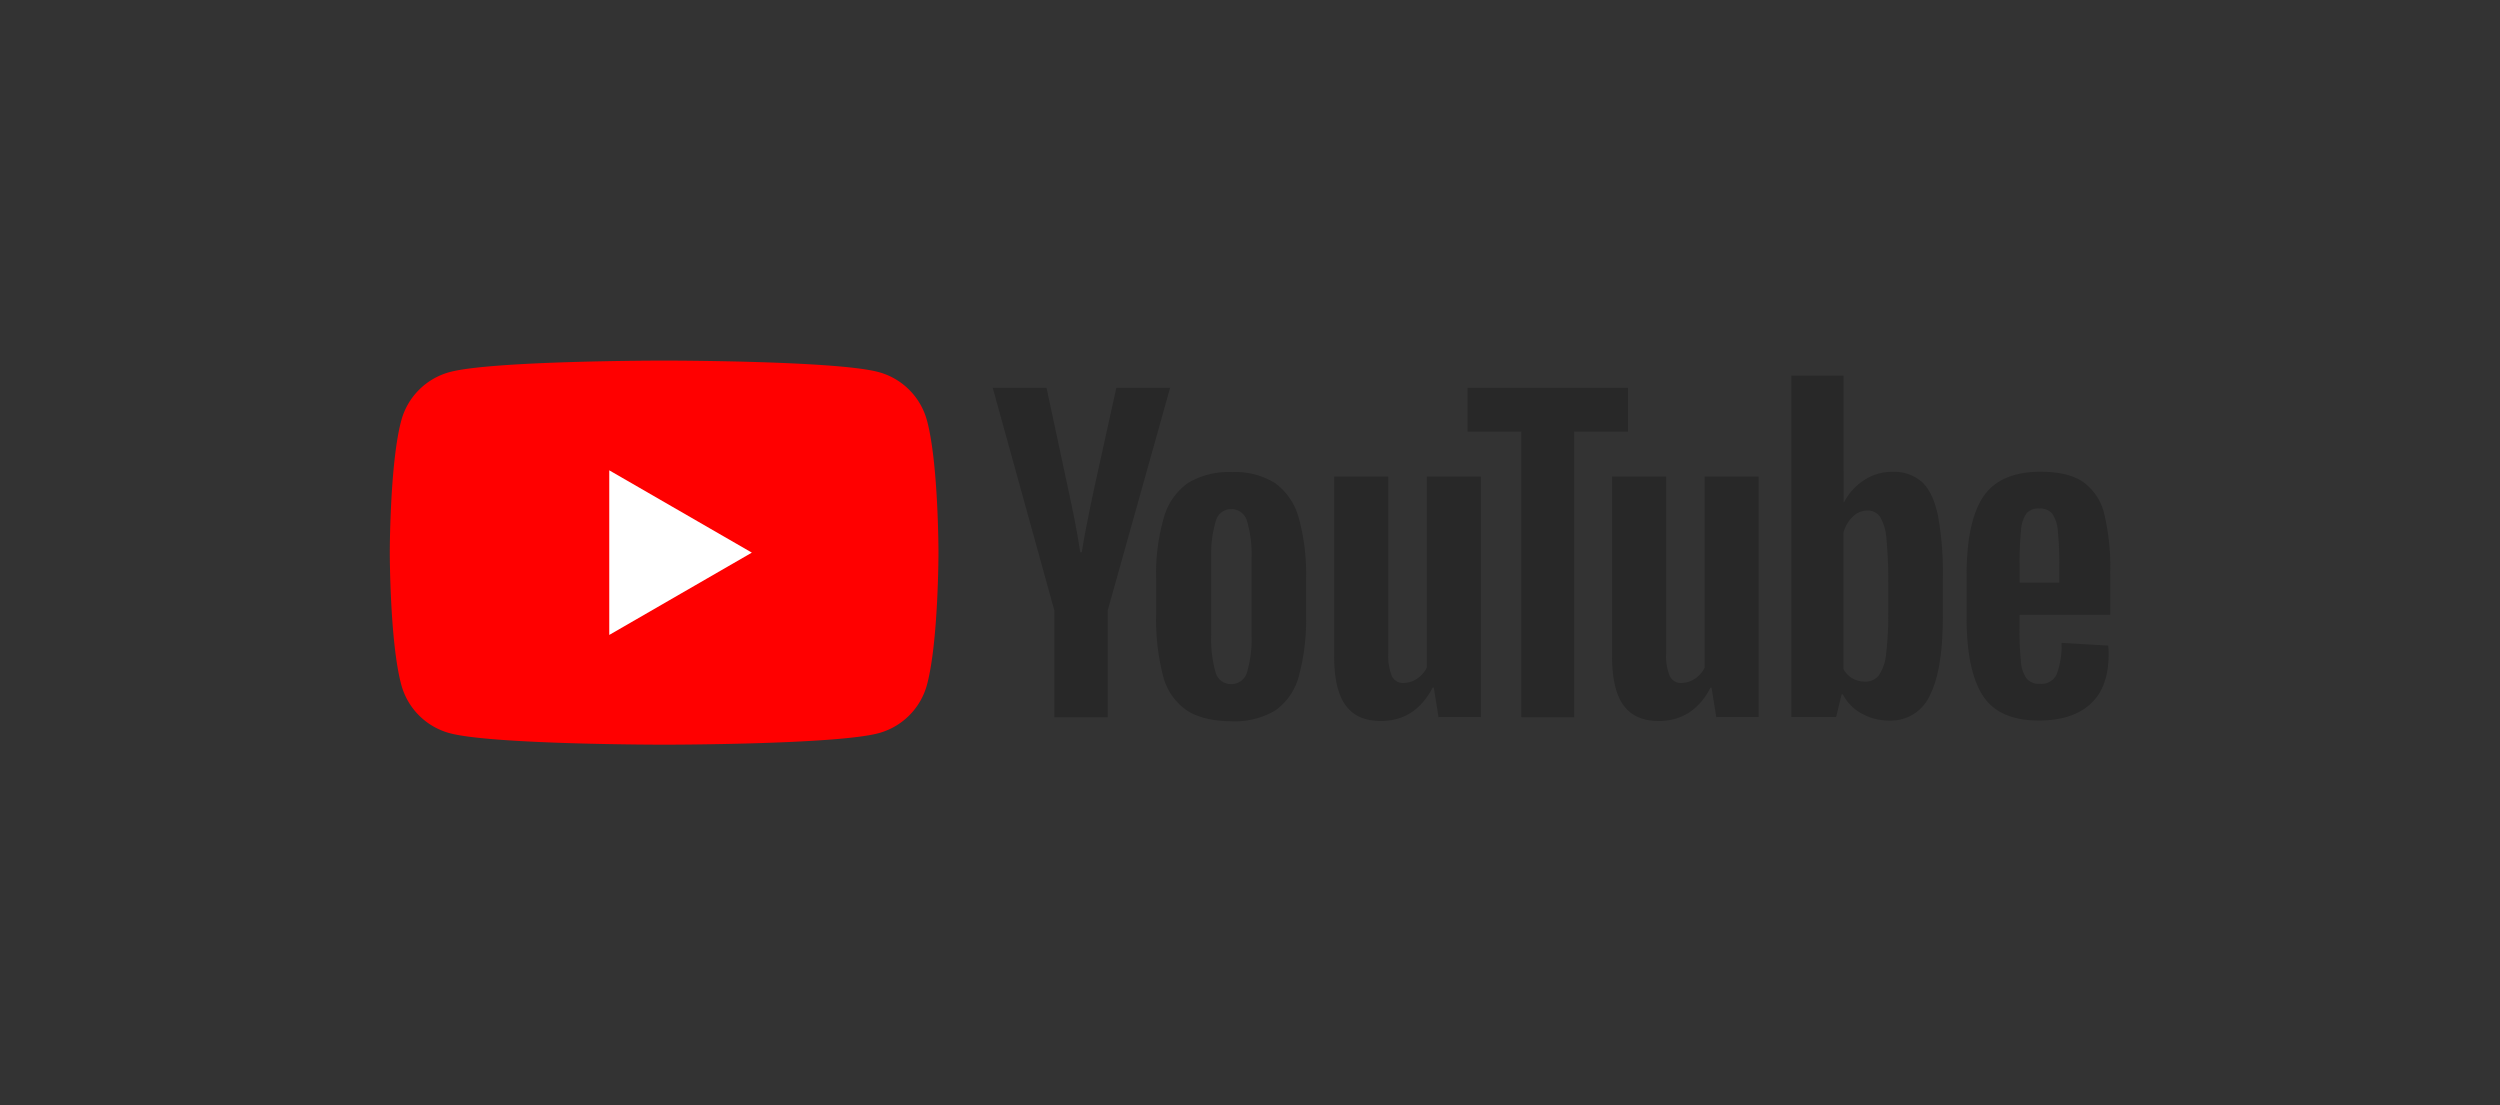
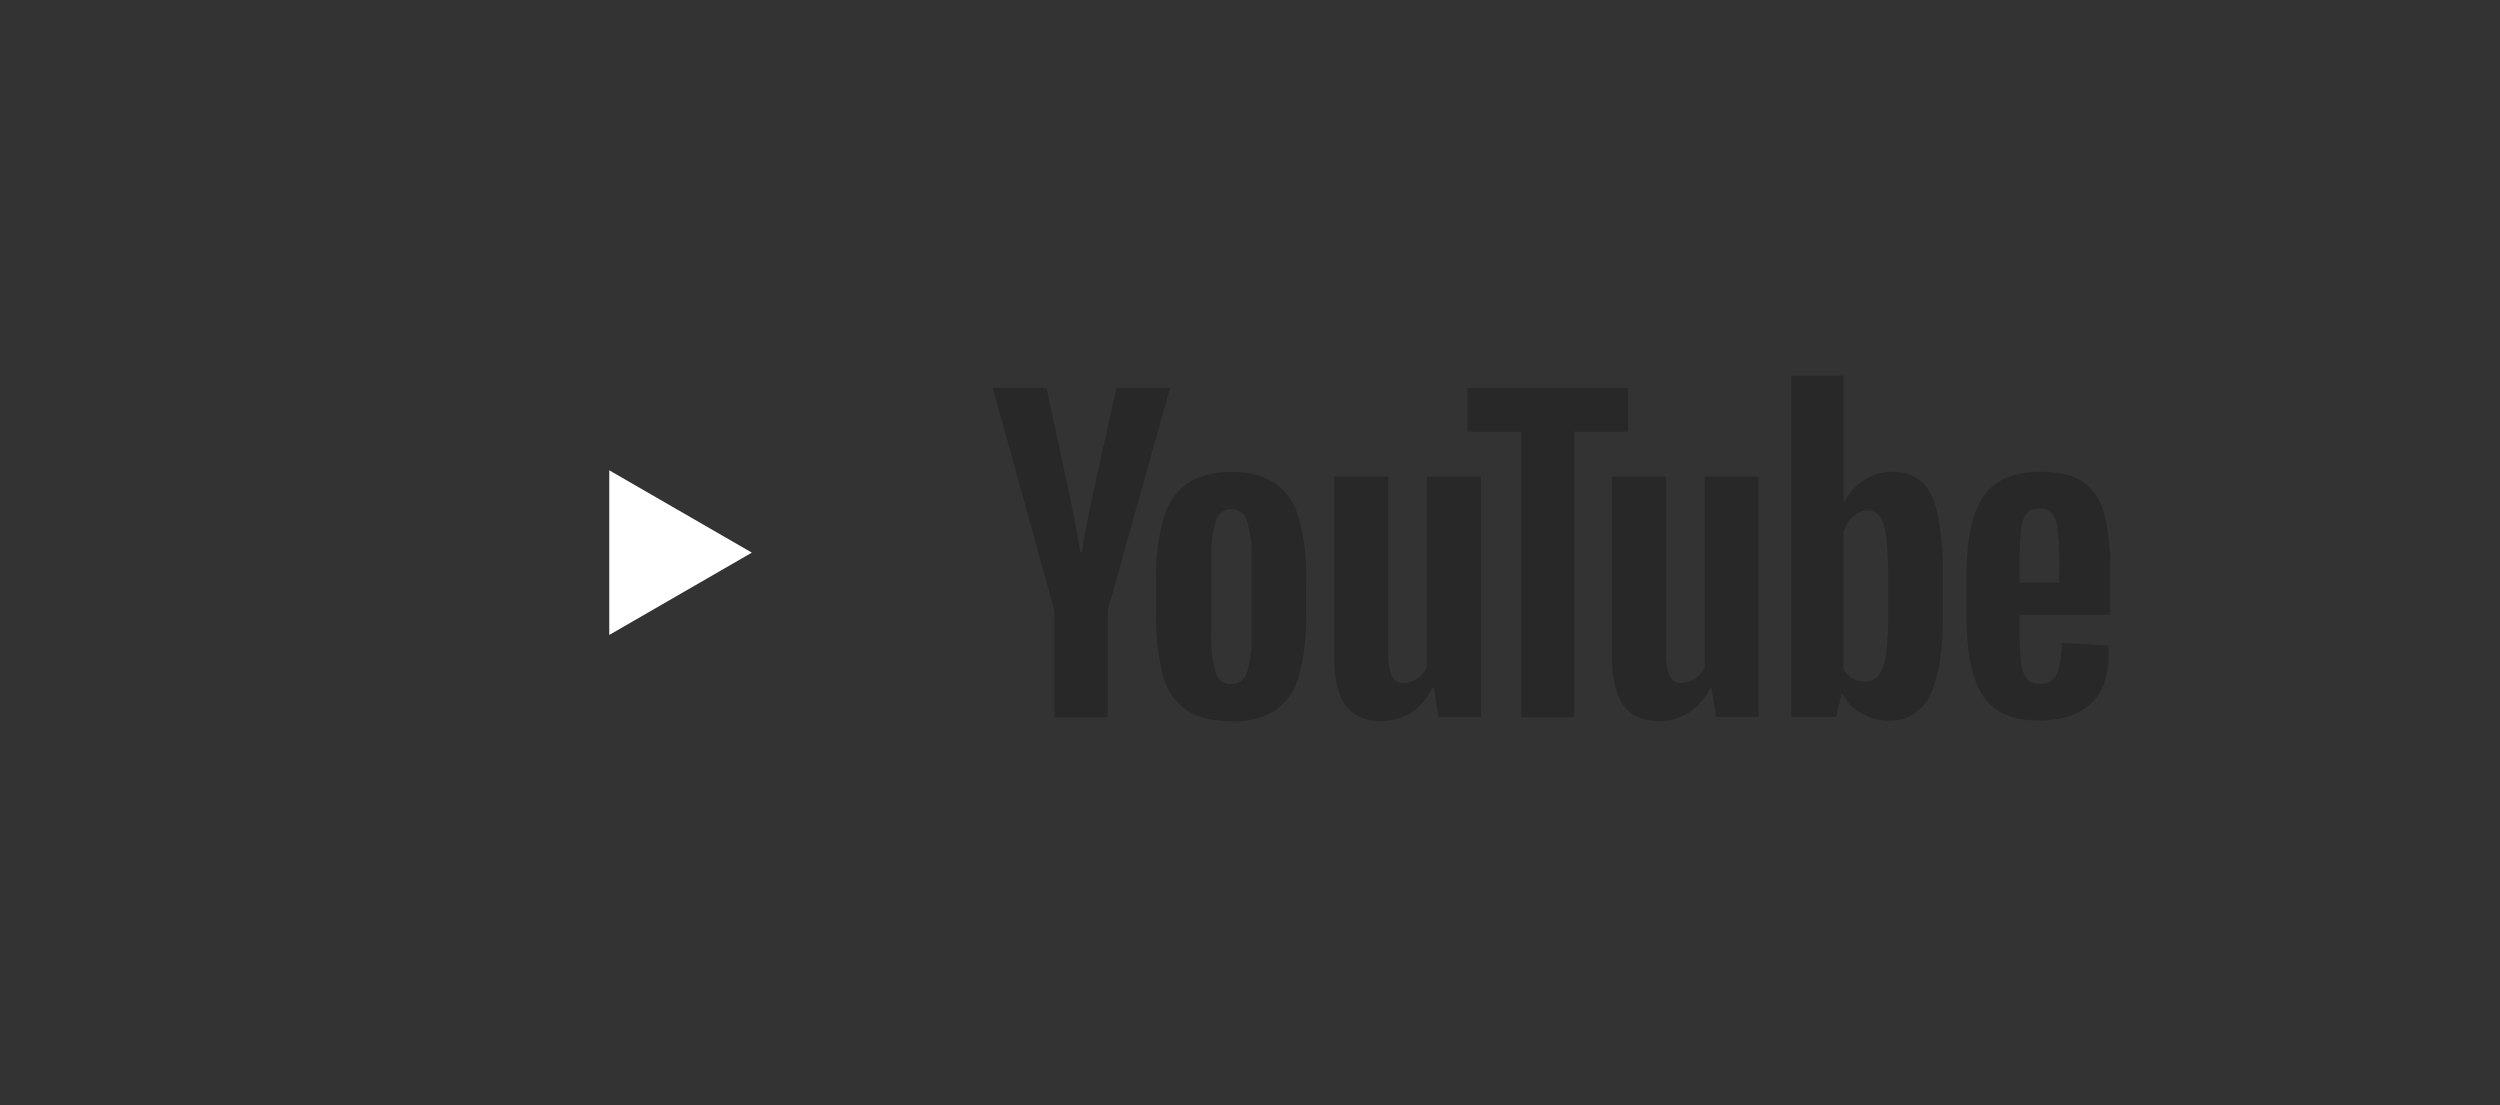
<svg xmlns="http://www.w3.org/2000/svg" id="0ecf5d1b-b3a7-44db-9c99-aa2620b575e9" data-name="JS" viewBox="0 0 475 210">
  <rect x="0" y="0" width="475" height="210" fill="#333333" stroke="none" />
  <title>integration-tile-youtube</title>
-   <path d="M176.13,79.91a13.06,13.06,0,0,0-9.21-9.22c-8.13-2.18-40.73-2.18-40.73-2.18s-32.6,0-40.73,2.18a13.05,13.05,0,0,0-9.22,9.22C74.06,88,74.06,105,74.06,105s0,17,2.18,25.09a13.05,13.05,0,0,0,9.22,9.22c8.13,2.18,40.73,2.18,40.73,2.18s32.6,0,40.73-2.18a13.06,13.06,0,0,0,9.21-9.22c2.18-8.13,2.18-25.09,2.18-25.09S178.31,88,176.13,79.91Z" style="fill:red" />
  <polygon points="115.76 120.64 142.85 105 115.76 89.36 115.76 120.64" style="fill:#fff" />
  <path d="M225.38,134.9a11.31,11.31,0,0,1-4.4-6.49,42.39,42.39,0,0,1-1.31-11.7v-6.63a38.26,38.26,0,0,1,1.5-11.86,11.88,11.88,0,0,1,4.65-6.52,15.1,15.1,0,0,1,8.32-2,14.17,14.17,0,0,1,8.12,2.09,12,12,0,0,1,4.48,6.52,40.16,40.16,0,0,1,1.41,11.82v6.63a40.62,40.62,0,0,1-1.38,11.74,11.55,11.55,0,0,1-4.47,6.49,15.07,15.07,0,0,1-8.39,2.05C230.29,137,227.44,136.29,225.38,134.9Zm11.55-7.16a22.26,22.26,0,0,0,.86-7.3V106.2a22.09,22.09,0,0,0-.86-7.2,3.07,3.07,0,0,0-3-2.27A3,3,0,0,0,231,99a22.09,22.09,0,0,0-.86,7.2v14.24a23.08,23.08,0,0,0,.82,7.3,3,3,0,0,0,3,2.24A3.07,3.07,0,0,0,236.93,127.74Z" style="fill:#282828" />
  <path d="M383.71,116.82v2.31a59.12,59.12,0,0,0,.27,6.6,6.2,6.2,0,0,0,1.08,3.2,3.07,3.07,0,0,0,2.53,1,3.2,3.2,0,0,0,3.17-1.79,15.58,15.58,0,0,0,.93-6l8.87.52a13.68,13.68,0,0,1,.08,1.64q0,6.33-3.47,9.47t-9.8,3.13q-7.61,0-10.66-4.77t-3.06-14.76v-8q0-10.29,3.17-15t10.85-4.74q5.28,0,8.12,1.94a10.4,10.4,0,0,1,4,6A43.6,43.6,0,0,1,400.94,109v7.83ZM385,97.58a6.32,6.32,0,0,0-1,3.17,60,60,0,0,0-.27,6.68v3.28h7.53v-3.28a57.84,57.84,0,0,0-.29-6.68,6.3,6.3,0,0,0-1.09-3.2,3,3,0,0,0-2.42-.93A2.94,2.94,0,0,0,385,97.58Z" style="fill:#282828" />
  <path d="M200.33,116,188.62,73.69h10.22l4.1,19.16q1.56,7.08,2.31,12.08h.29q.53-3.59,2.32-12l4.24-19.24h10.22L210.46,116v20.28H200.33Z" style="fill:#282828" />
  <path d="M281.37,90.54v45.7h-8.05l-.9-5.59h-.22q-3.29,6.33-9.84,6.34-4.55,0-6.71-3c-1.44-2-2.16-5.09-2.16-9.31V90.54h10.29v33.55a10.19,10.19,0,0,0,.67,4.36,2.31,2.31,0,0,0,2.23,1.31,4.6,4.6,0,0,0,2.57-.82,5.17,5.17,0,0,0,1.83-2.09V90.54Z" style="fill:#282828" />
  <path d="M334.14,90.54v45.7h-8.05l-.9-5.59H325q-3.29,6.33-9.84,6.34-4.54,0-6.71-3c-1.44-2-2.16-5.09-2.16-9.31V90.54h10.28v33.55a10.16,10.16,0,0,0,.68,4.36,2.31,2.31,0,0,0,2.23,1.31,4.6,4.6,0,0,0,2.57-.82,5.17,5.17,0,0,0,1.83-2.09V90.54Z" style="fill:#282828" />
  <path d="M309.32,82H299.11v54.27H289.05V82H278.83V73.69h30.49Z" style="fill:#282828" />
  <path d="M368.19,97.85q-.93-4.32-3-6.26a8.08,8.08,0,0,0-5.74-1.94,9.52,9.52,0,0,0-5.3,1.6,10.93,10.93,0,0,0-3.8,4.21h-.07V71.38h-9.92v64.86h8.5l1.05-4.32h.22a8.74,8.74,0,0,0,3.58,3.65,10.64,10.64,0,0,0,5.29,1.34,8.1,8.1,0,0,0,7.68-4.81q2.46-4.8,2.46-15v-7.23A60.05,60.05,0,0,0,368.19,97.85Zm-9.43,18.64a58.38,58.38,0,0,1-.41,7.83,8.54,8.54,0,0,1-1.38,4,3.18,3.18,0,0,1-2.61,1.19,4.74,4.74,0,0,1-2.35-.59,4.57,4.57,0,0,1-1.75-1.79V101.21a6.43,6.43,0,0,1,1.79-3.06A3.92,3.92,0,0,1,354.81,97a2.78,2.78,0,0,1,2.42,1.23,9.42,9.42,0,0,1,1.19,4.13,78.05,78.05,0,0,1,.34,8.28Z" style="fill:#282828" />
</svg>